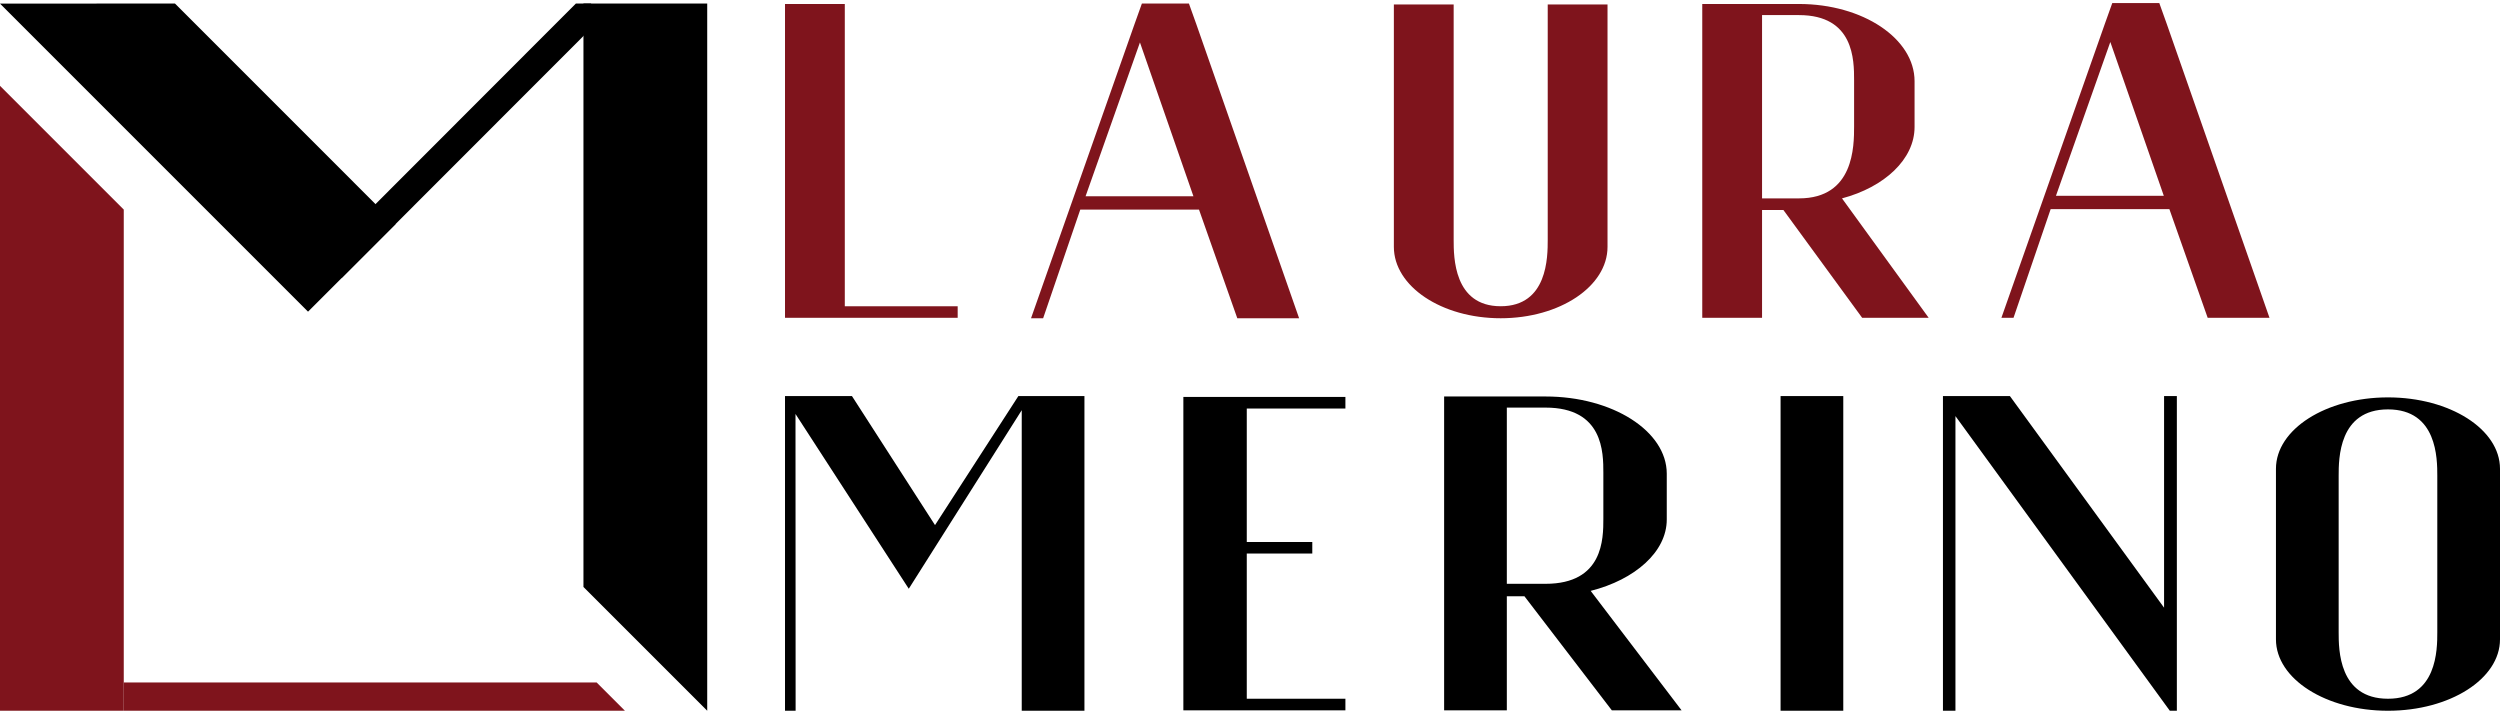
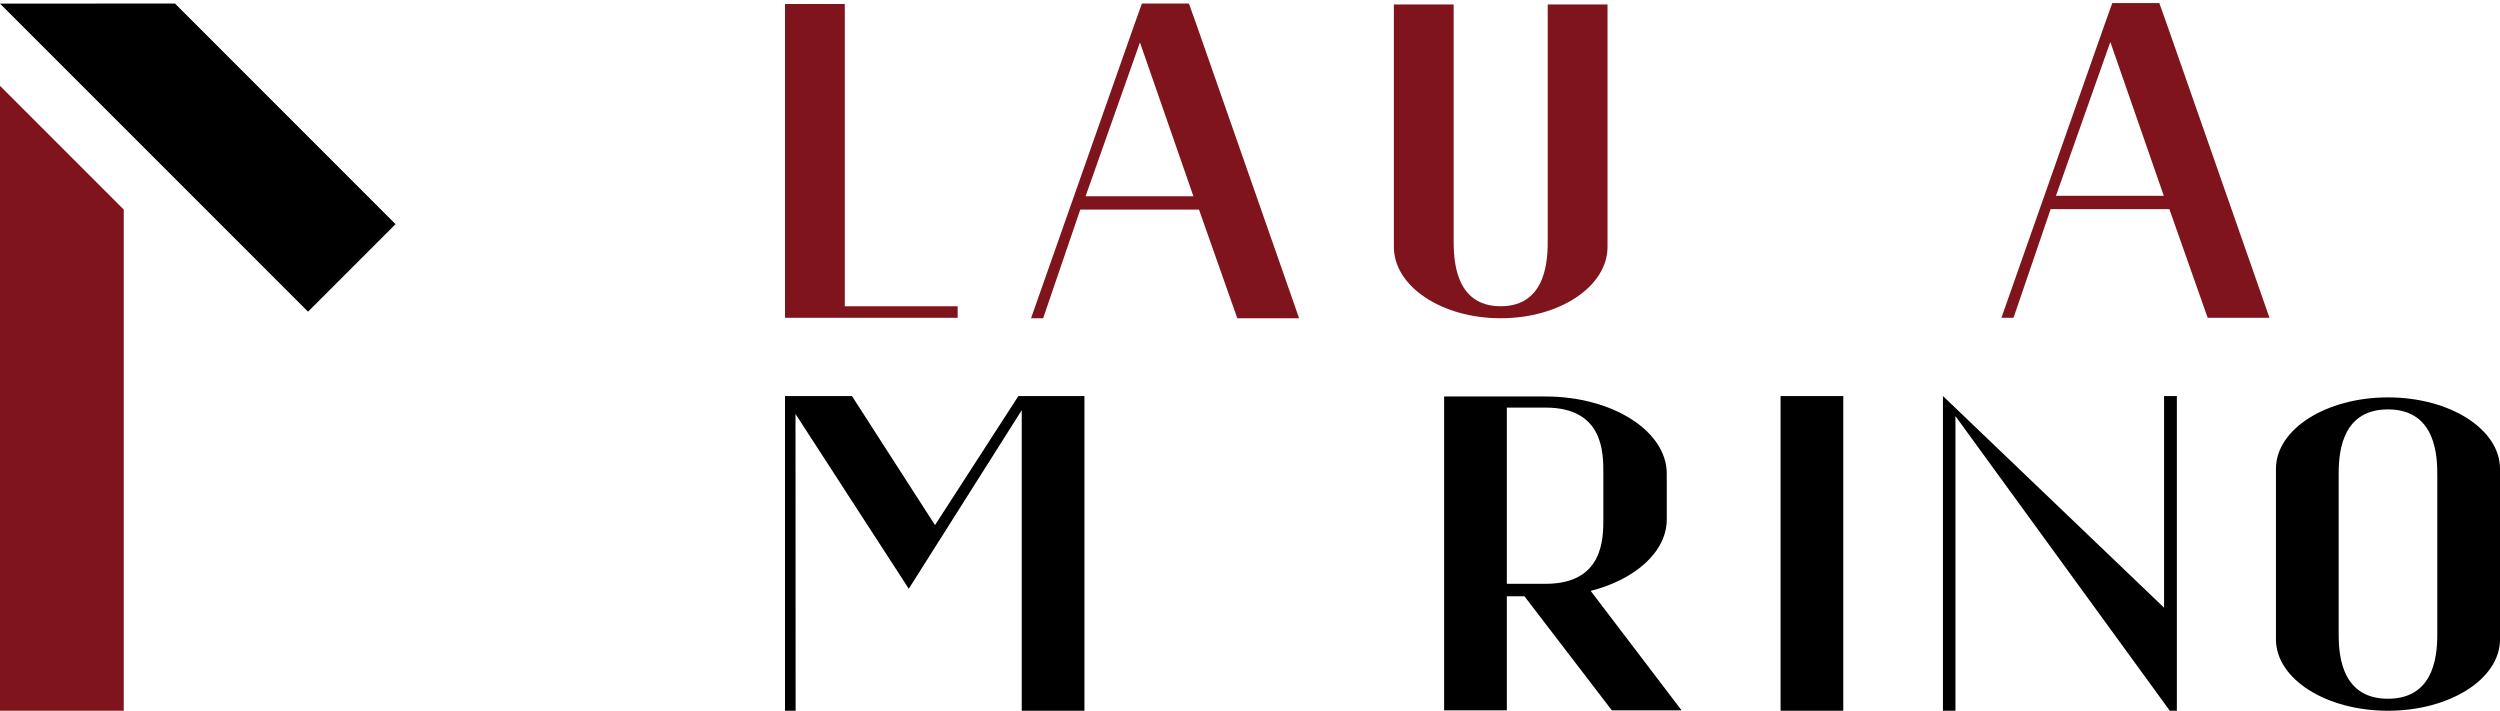
<svg xmlns="http://www.w3.org/2000/svg" width="707" height="201" viewBox="0 0 707 201" fill="none">
  <path d="M288 112H306.679V201H288.946V116L257 166.5L224.967 117.071L225 201H222V112H240.928L264.423 148.5L288 112Z" fill="black" />
-   <path d="M380.481 115.524H380.68C380.68 115.524 370.12 115.524 352.587 115.524V153.278C361.752 153.278 371.116 153.278 371.116 153.278V156.548C371.116 156.548 362.15 156.548 352.587 156.548V197.603C370.917 197.603 380.481 197.603 380.481 197.603V200.873H334.654V112.254H380.481V115.524Z" fill="black" />
  <path d="M449.841 167.101L475.544 200.873H455.819L431.112 168.625H426.131V200.873H408.398V112.127H437.09C456.018 112.127 471.36 121.903 471.36 133.964V146.914C471.36 156.056 462.394 163.927 449.841 167.101ZM437.09 165.101C453.428 165.101 453.428 152.374 453.428 146.66V133.71C453.428 127.997 453.428 115.27 437.09 115.27H426.131V165.101H437.09Z" fill="black" />
  <path d="M521.279 201H503.546V112H521.279V201Z" fill="black" />
-   <path d="M612 112H615.615V201H613.623L553 117.674V201H549.466V112H568.394L612 171.857V112Z" fill="black" />
+   <path d="M612 112H615.615V201H613.623L553 117.674V201H549.466V112L612 171.857V112Z" fill="black" />
  <path d="M675.32 112.381C692.854 112.381 707 121.395 707 132.568V180.813C707 191.986 692.854 201 675.32 201C657.786 201 643.64 191.986 643.64 180.813V132.568C643.64 121.395 657.786 112.381 675.32 112.381ZM689.267 178.813V134.568C689.267 129.743 689.267 115.777 675.32 115.777C661.373 115.777 661.373 129.743 661.373 134.568V178.813C661.373 183.638 661.373 197.603 675.32 197.603C689.267 197.603 689.267 183.638 689.267 178.813Z" fill="black" />
  <path d="M238.91 86.604H239.1C257.91 86.604 270.831 86.604 270.831 86.604V89.873H222V1.127H238.91V86.604Z" fill="#7F141C" />
  <path d="M338.317 6.84L367.387 90H349.907L339.077 59.276H305.5L295 90H291.576L320.837 6.84L322.927 1H336.227L338.317 6.84ZM307 55.5H337.5L322.376 12L307 55.5Z" fill="#7F141C" />
  <path d="M437.696 1.254H454.606V69.813C454.606 80.986 441.116 90 424.395 90C407.675 90 394.185 80.986 394.185 69.813V1.254H411.095V67.813C411.095 72.638 411.095 86.604 424.395 86.604C437.696 86.604 437.696 72.638 437.696 67.813V1.254Z" fill="#7F141C" />
-   <path d="M520.918 56.102L545.428 89.873H526.618L504.346 59.388L498.308 59.39V89.873H481.398V1.127H508.758C526.808 1.127 541.438 10.903 541.438 22.965V35.915C541.438 45.056 532.888 52.927 520.918 56.102ZM508.758 56.102C524.338 56.102 524.338 41.374 524.338 35.661V22.711C524.338 16.997 524.338 4.27 508.758 4.27H498.308V56.102H508.758Z" fill="#7F141C" />
  <path d="M612.741 6.713L641.811 89.873H624.331L613.501 59.148H579.924L569.424 89.873H566L595.26 6.713L597.35 0.873H610.651L612.741 6.713ZM581.424 55.373H611.924L596.799 11.873L581.424 55.373Z" fill="#7F141C" />
  <path d="M35 201H0V24.27L35 59.27V201Z" fill="#7F141C" />
-   <path d="M176.73 201H35V193H168.73L176.73 201Z" fill="#7F141C" />
-   <path d="M200 201L165 166V1H200V201Z" fill="black" />
-   <path d="M96.59 78.65L90.94 72.99L162.86 1H167.09L170.64 4.54L96.59 78.65Z" fill="black" />
  <path d="M87.11 88.14L0 1.02L49.48 1L111.86 63.39L87.11 88.14Z" fill="black" />
</svg>